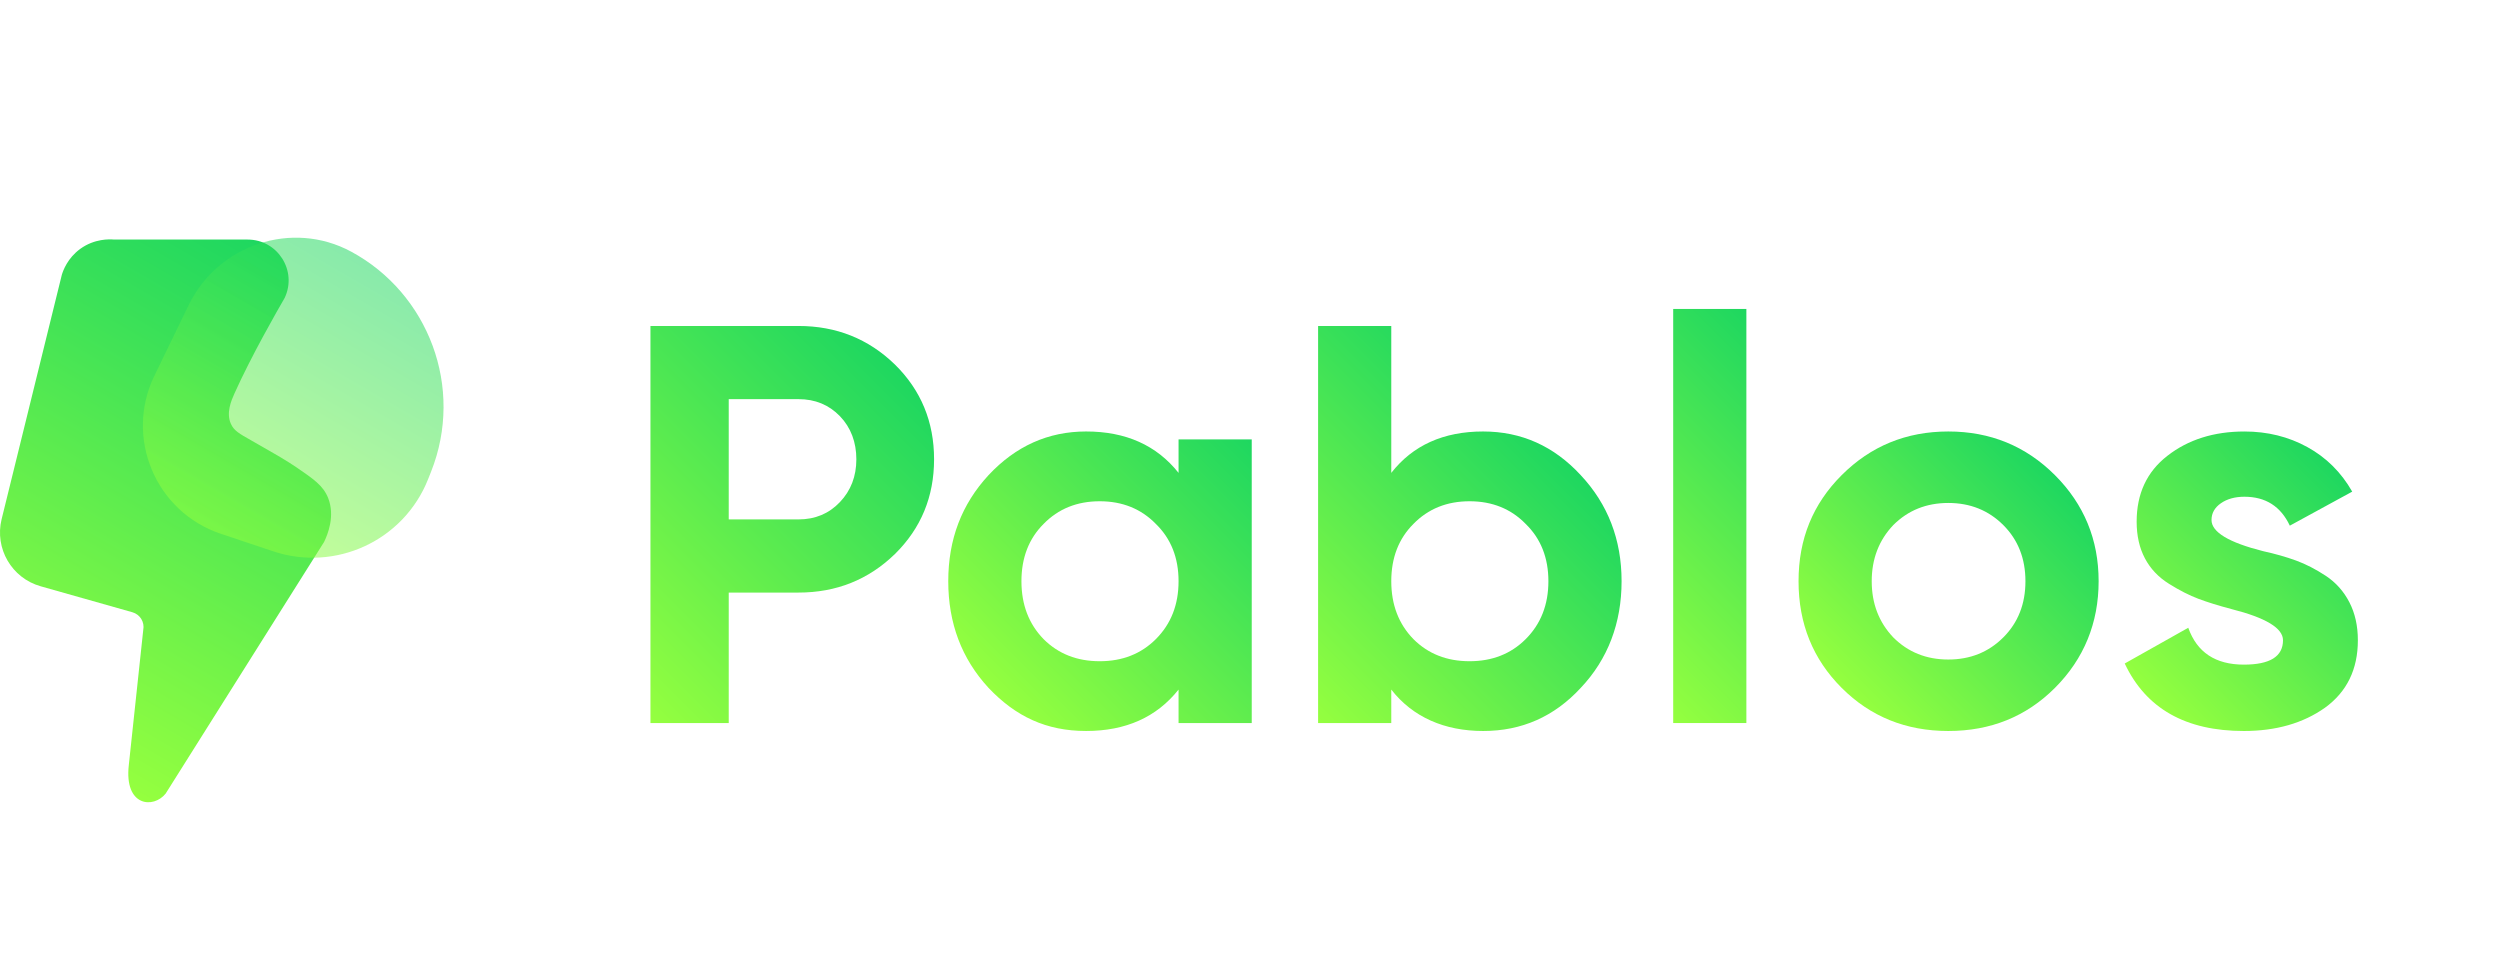
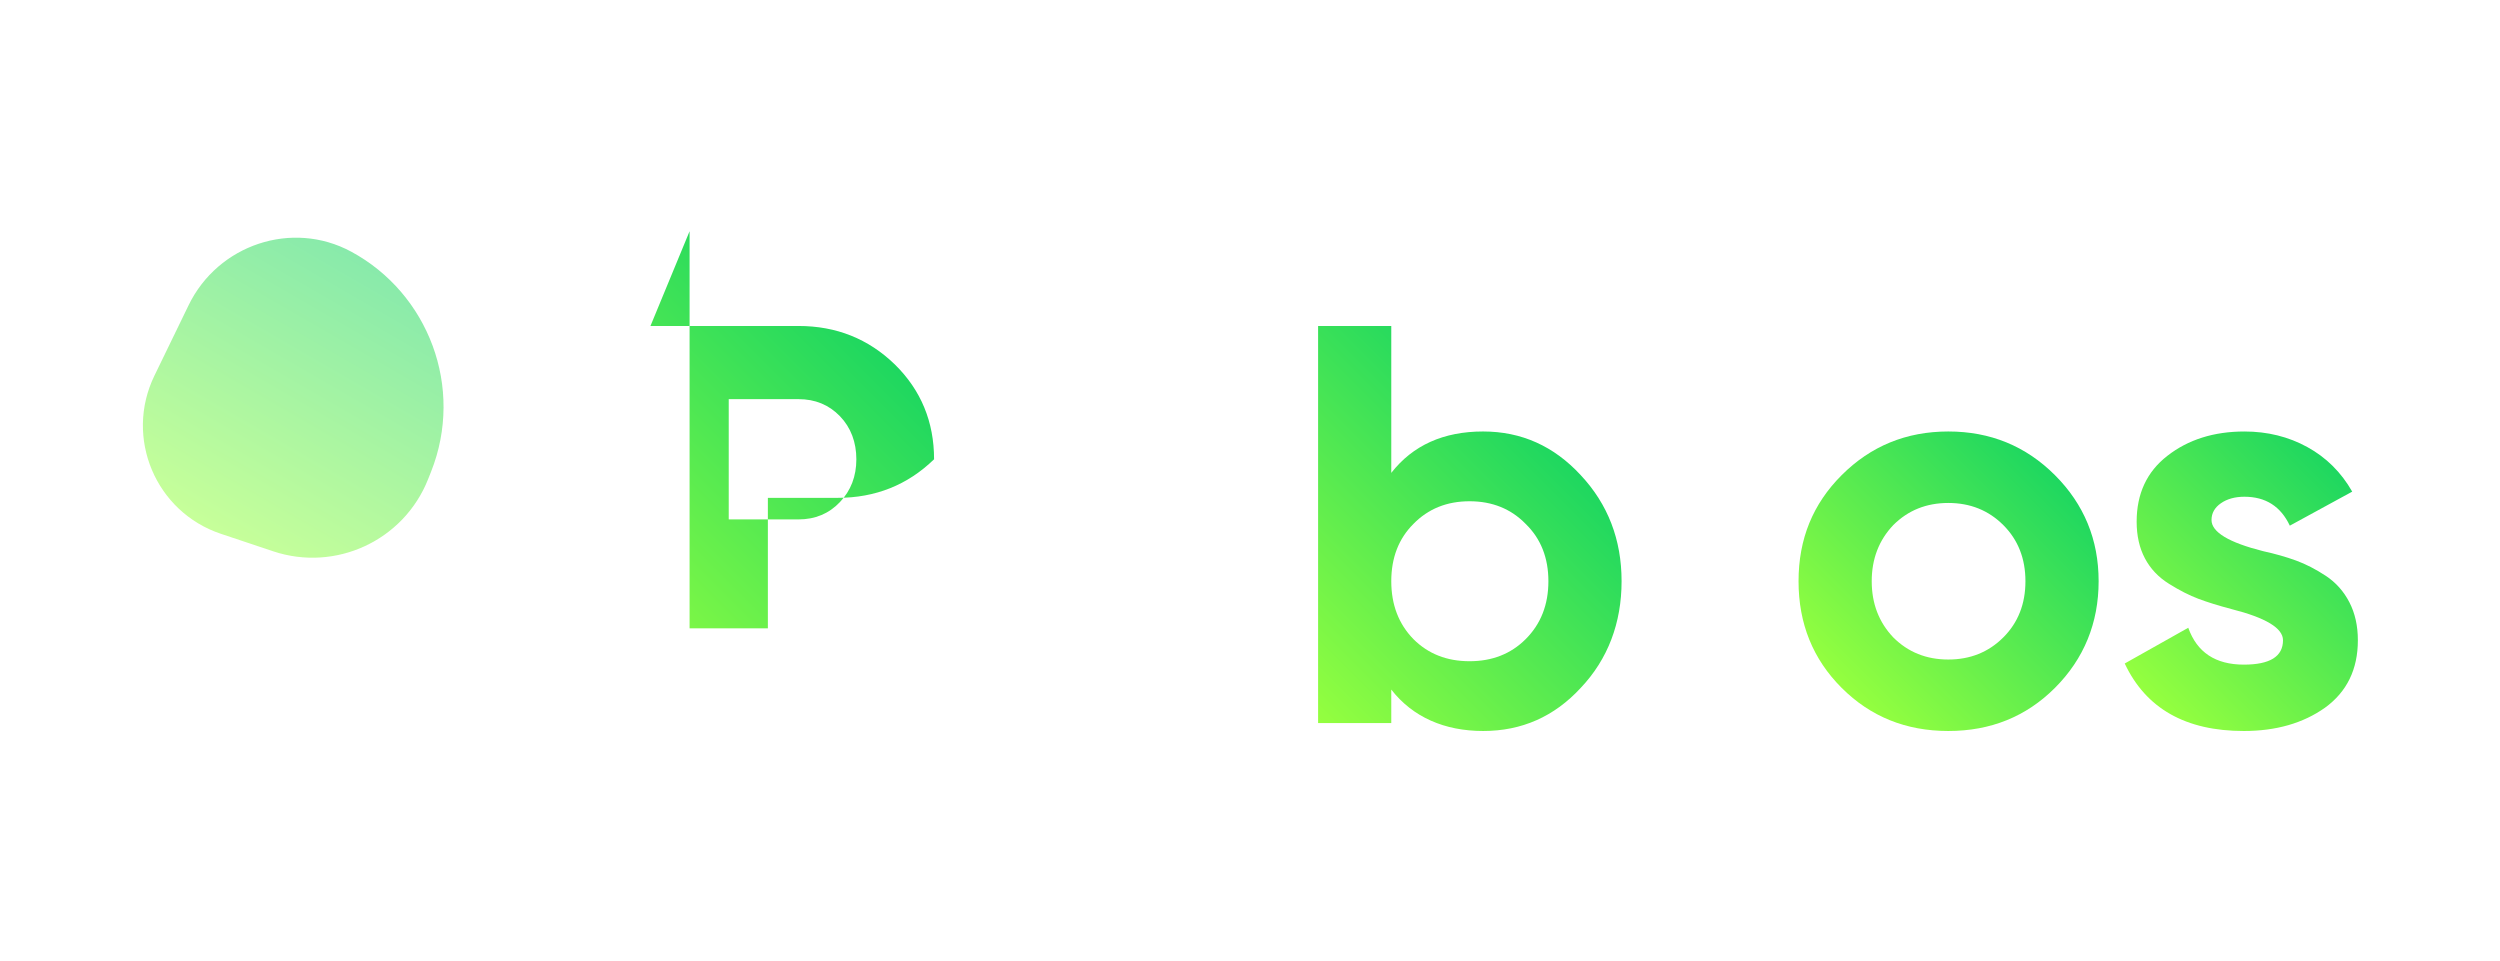
<svg xmlns="http://www.w3.org/2000/svg" xmlns:xlink="http://www.w3.org/1999/xlink" id="Capa_2" viewBox="0 0 2047.46 787.15">
  <defs>
    <style>
      .cls-1 {
        fill: none;
      }

      .cls-2 {
        fill: url(#Degradado_sin_nombre_8-2);
        isolation: isolate;
        opacity: .53;
      }

      .cls-2, .cls-3 {
        fill-rule: evenodd;
      }

      .cls-4 {
        fill: url(#Degradado_sin_nombre_8-3);
      }

      .cls-5 {
        fill: url(#Degradado_sin_nombre_8-5);
      }

      .cls-6 {
        fill: url(#Degradado_sin_nombre_8-7);
      }

      .cls-7 {
        fill: url(#Degradado_sin_nombre_8-4);
      }

      .cls-8 {
        fill: url(#Degradado_sin_nombre_8-6);
      }

      .cls-9 {
        fill: url(#Degradado_sin_nombre_8-8);
      }

      .cls-3 {
        fill: url(#Degradado_sin_nombre_8);
      }
    </style>
    <linearGradient id="Degradado_sin_nombre_8" data-name="Degradado sin nombre 8" x1="7.79" y1="361.62" x2="230.92" y2="748.09" gradientTransform="translate(0 955.27) scale(1 -1)" gradientUnits="userSpaceOnUse">
      <stop offset="0" stop-color="#95ff3f" />
      <stop offset="1" stop-color="#1ed760" />
    </linearGradient>
    <linearGradient id="Degradado_sin_nombre_8-2" data-name="Degradado sin nombre 8" x1="183.82" y1="514.19" x2="311.55" y2="735.42" xlink:href="#Degradado_sin_nombre_8" />
    <linearGradient id="Degradado_sin_nombre_8-3" data-name="Degradado sin nombre 8" x1="467.44" y1="428.38" x2="714.36" y2="675.3" xlink:href="#Degradado_sin_nombre_8" />
    <linearGradient id="Degradado_sin_nombre_8-4" data-name="Degradado sin nombre 8" x1="827.07" y1="374.36" x2="1036.62" y2="583.92" xlink:href="#Degradado_sin_nombre_8" />
    <linearGradient id="Degradado_sin_nombre_8-5" data-name="Degradado sin nombre 8" x1="1044.82" y1="397.79" x2="1253.95" y2="606.92" xlink:href="#Degradado_sin_nombre_8" />
    <linearGradient id="Degradado_sin_nombre_8-6" data-name="Degradado sin nombre 8" x1="1300.52" y1="432.91" x2="1500.06" y2="632.43" xlink:href="#Degradado_sin_nombre_8" />
    <linearGradient id="Degradado_sin_nombre_8-7" data-name="Degradado sin nombre 8" x1="1508.42" y1="391.79" x2="1682.86" y2="566.24" xlink:href="#Degradado_sin_nombre_8" />
    <linearGradient id="Degradado_sin_nombre_8-8" data-name="Degradado sin nombre 8" x1="1752.26" y1="391.24" x2="1922.56" y2="561.55" xlink:href="#Degradado_sin_nombre_8" />
  </defs>
  <g id="Capa_2-2" data-name="Capa_2">
    <g id="Capa_2-2">
      <rect class="cls-1" x=".1" width="2047.36" height="787.15" />
      <g>
-         <path class="cls-3" d="M67.59,196.2h135.27c24.54,0,40.75,25.52,30.31,47.73-5.54,9.58-27.34,47.48-41.23,78.5-2.54,5.68-6.86,15.69-2.85,24.67,2.53,5.67,7.16,8.18,16.13,13.28,17.63,10.02,28.95,16.45,37.51,22.31,14.17,9.7,22,15.06,26,25.14,5.89,14.83-.4,30.02-3.3,36.01l-129.75,206.08c-9.92,12.48-34.03,10.76-30.19-23.29l11.83-110.68c1.29-6.41-2.57-12.73-8.86-14.52l-75.18-21.28c-23.71-6.71-37.84-31.01-31.95-54.94l49.31-200.15c1.03-3.39,4.64-13.66,15.12-21.26,11.75-8.51,24.15-7.89,27.43-7.62h-25.63l.03.02Z" />
        <path class="cls-2" d="M223.68,451.48l-42.78-14.3c-53.49-17.88-79.08-78.71-54.46-129.45l28.04-57.78c24.07-49.59,84.71-70.04,133.2-43.82,63.2,34.17,92.74,111.24,65.34,180.24l-2.43,6.12c-19.94,50.23-75.66,76.13-126.92,59h.01Z" />
      </g>
      <g>
-         <path class="cls-4" d="M532.71,266.97h121.25c30.97,0,57.29,10.53,78.98,31.59,21.37,21.06,32.05,46.92,32.05,77.58s-10.68,56.52-32.05,77.58c-21.68,21.06-48.01,31.59-78.98,31.59h-57.14v106.85h-64.11v-325.19ZM596.82,425.39h57.14c13.62,0,24.93-4.72,33.91-14.17,8.98-9.44,13.47-21.14,13.47-35.08s-4.49-26.02-13.47-35.31c-8.99-9.29-20.29-13.94-33.91-13.94h-57.14v98.49h0Z" />
-         <path class="cls-7" d="M965.22,387.29v-27.41h59.93v232.28h-59.93v-27.41c-17.97,22.61-43.2,33.91-75.72,33.91s-57.61-11.77-79.91-35.31c-21.99-23.85-32.98-52.96-32.98-87.34s10.99-63.02,32.98-86.87c22.3-23.84,48.93-35.77,79.91-35.77,32.52,0,57.76,11.31,75.72,33.91h0ZM854.66,523.41c12.08,12.08,27.41,18.12,45.99,18.12s33.91-6.04,45.99-18.12c12.38-12.38,18.58-28.18,18.58-47.39s-6.2-34.84-18.58-46.92c-12.08-12.38-27.41-18.58-45.99-18.58s-33.91,6.2-45.99,18.58c-12.08,12.08-18.12,27.72-18.12,46.92s6.04,35,18.12,47.39h0Z" />
+         <path class="cls-4" d="M532.71,266.97h121.25c30.97,0,57.29,10.53,78.98,31.59,21.37,21.06,32.05,46.92,32.05,77.58c-21.68,21.06-48.01,31.59-78.98,31.59h-57.14v106.85h-64.11v-325.19ZM596.82,425.39h57.14c13.62,0,24.93-4.72,33.91-14.17,8.98-9.44,13.47-21.14,13.47-35.08s-4.49-26.02-13.47-35.31c-8.99-9.29-20.29-13.94-33.91-13.94h-57.14v98.49h0Z" />
        <path class="cls-5" d="M1214.69,353.38c31.28,0,57.91,11.93,79.91,35.77,22.3,23.85,33.45,52.81,33.45,86.87s-11.15,63.81-33.45,87.34c-21.68,23.54-48.32,35.31-79.91,35.31s-57.61-11.3-75.26-33.91v27.41h-59.93v-325.2h59.93v120.32c17.65-22.6,42.74-33.91,75.26-33.91ZM1157.55,523.41c12.08,12.08,27.41,18.12,45.99,18.12s33.91-6.04,45.99-18.12c12.38-12.38,18.58-28.18,18.58-47.39s-6.2-34.84-18.58-46.92c-12.08-12.38-27.41-18.58-45.99-18.58s-33.91,6.2-45.99,18.58c-12.08,12.08-18.12,27.72-18.12,46.92s6.04,35,18.12,47.39h0Z" />
-         <path class="cls-8" d="M1430.25,592.16h-59.93V253.03h59.93v339.13Z" />
        <path class="cls-6" d="M1682.97,563.36c-23.54,23.54-52.66,35.31-87.34,35.31s-63.81-11.77-87.34-35.31c-23.54-23.53-35.31-52.65-35.31-87.34s11.77-63.33,35.31-86.87c23.85-23.84,52.96-35.77,87.34-35.77s63.49,11.93,87.34,35.77c23.85,23.85,35.77,52.81,35.77,86.87s-11.93,63.49-35.77,87.34ZM1550.56,522.02c12.08,12.08,27.1,18.12,45.06,18.12s32.98-6.04,45.06-18.12,18.12-27.41,18.12-45.99-6.04-33.91-18.12-45.99c-12.08-12.08-27.1-18.12-45.06-18.12s-32.98,6.04-45.06,18.12c-11.77,12.39-17.65,27.72-17.65,45.99s5.88,33.61,17.65,45.99Z" />
        <path class="cls-9" d="M1811.19,425.85c0,9.92,14.09,18.43,42.28,25.55,9.91,2.17,18.89,4.73,26.94,7.67,8.05,2.95,16.18,7.13,24.39,12.54,8.2,5.42,14.63,12.62,19.28,21.6,4.65,8.99,6.97,19.36,6.97,31.13,0,23.85-8.99,42.28-26.94,55.28-17.97,12.7-40.11,19.05-66.43,19.05-47.7,0-80.22-18.42-97.56-55.28l52.03-29.27c7.12,20.14,22.3,30.2,45.53,30.2,21.37,0,32.06-6.66,32.06-19.98,0-9.91-14.1-18.42-42.28-25.55-10.53-2.79-19.51-5.57-26.94-8.36-7.43-2.79-15.49-6.89-24.16-12.31-8.67-5.42-15.26-12.38-19.74-20.91-4.49-8.51-6.74-18.5-6.74-29.96,0-22.92,8.36-40.88,25.09-53.89,17.03-13.31,38.09-19.98,63.18-19.98,18.89,0,36.08,4.26,51.57,12.78,15.48,8.52,27.71,20.67,36.7,36.47l-51.1,27.87c-7.43-15.79-19.82-23.69-37.17-23.69-7.75,0-14.17,1.79-19.28,5.34-5.11,3.56-7.67,8.13-7.67,13.71h0Z" />
      </g>
    </g>
  </g>
</svg>